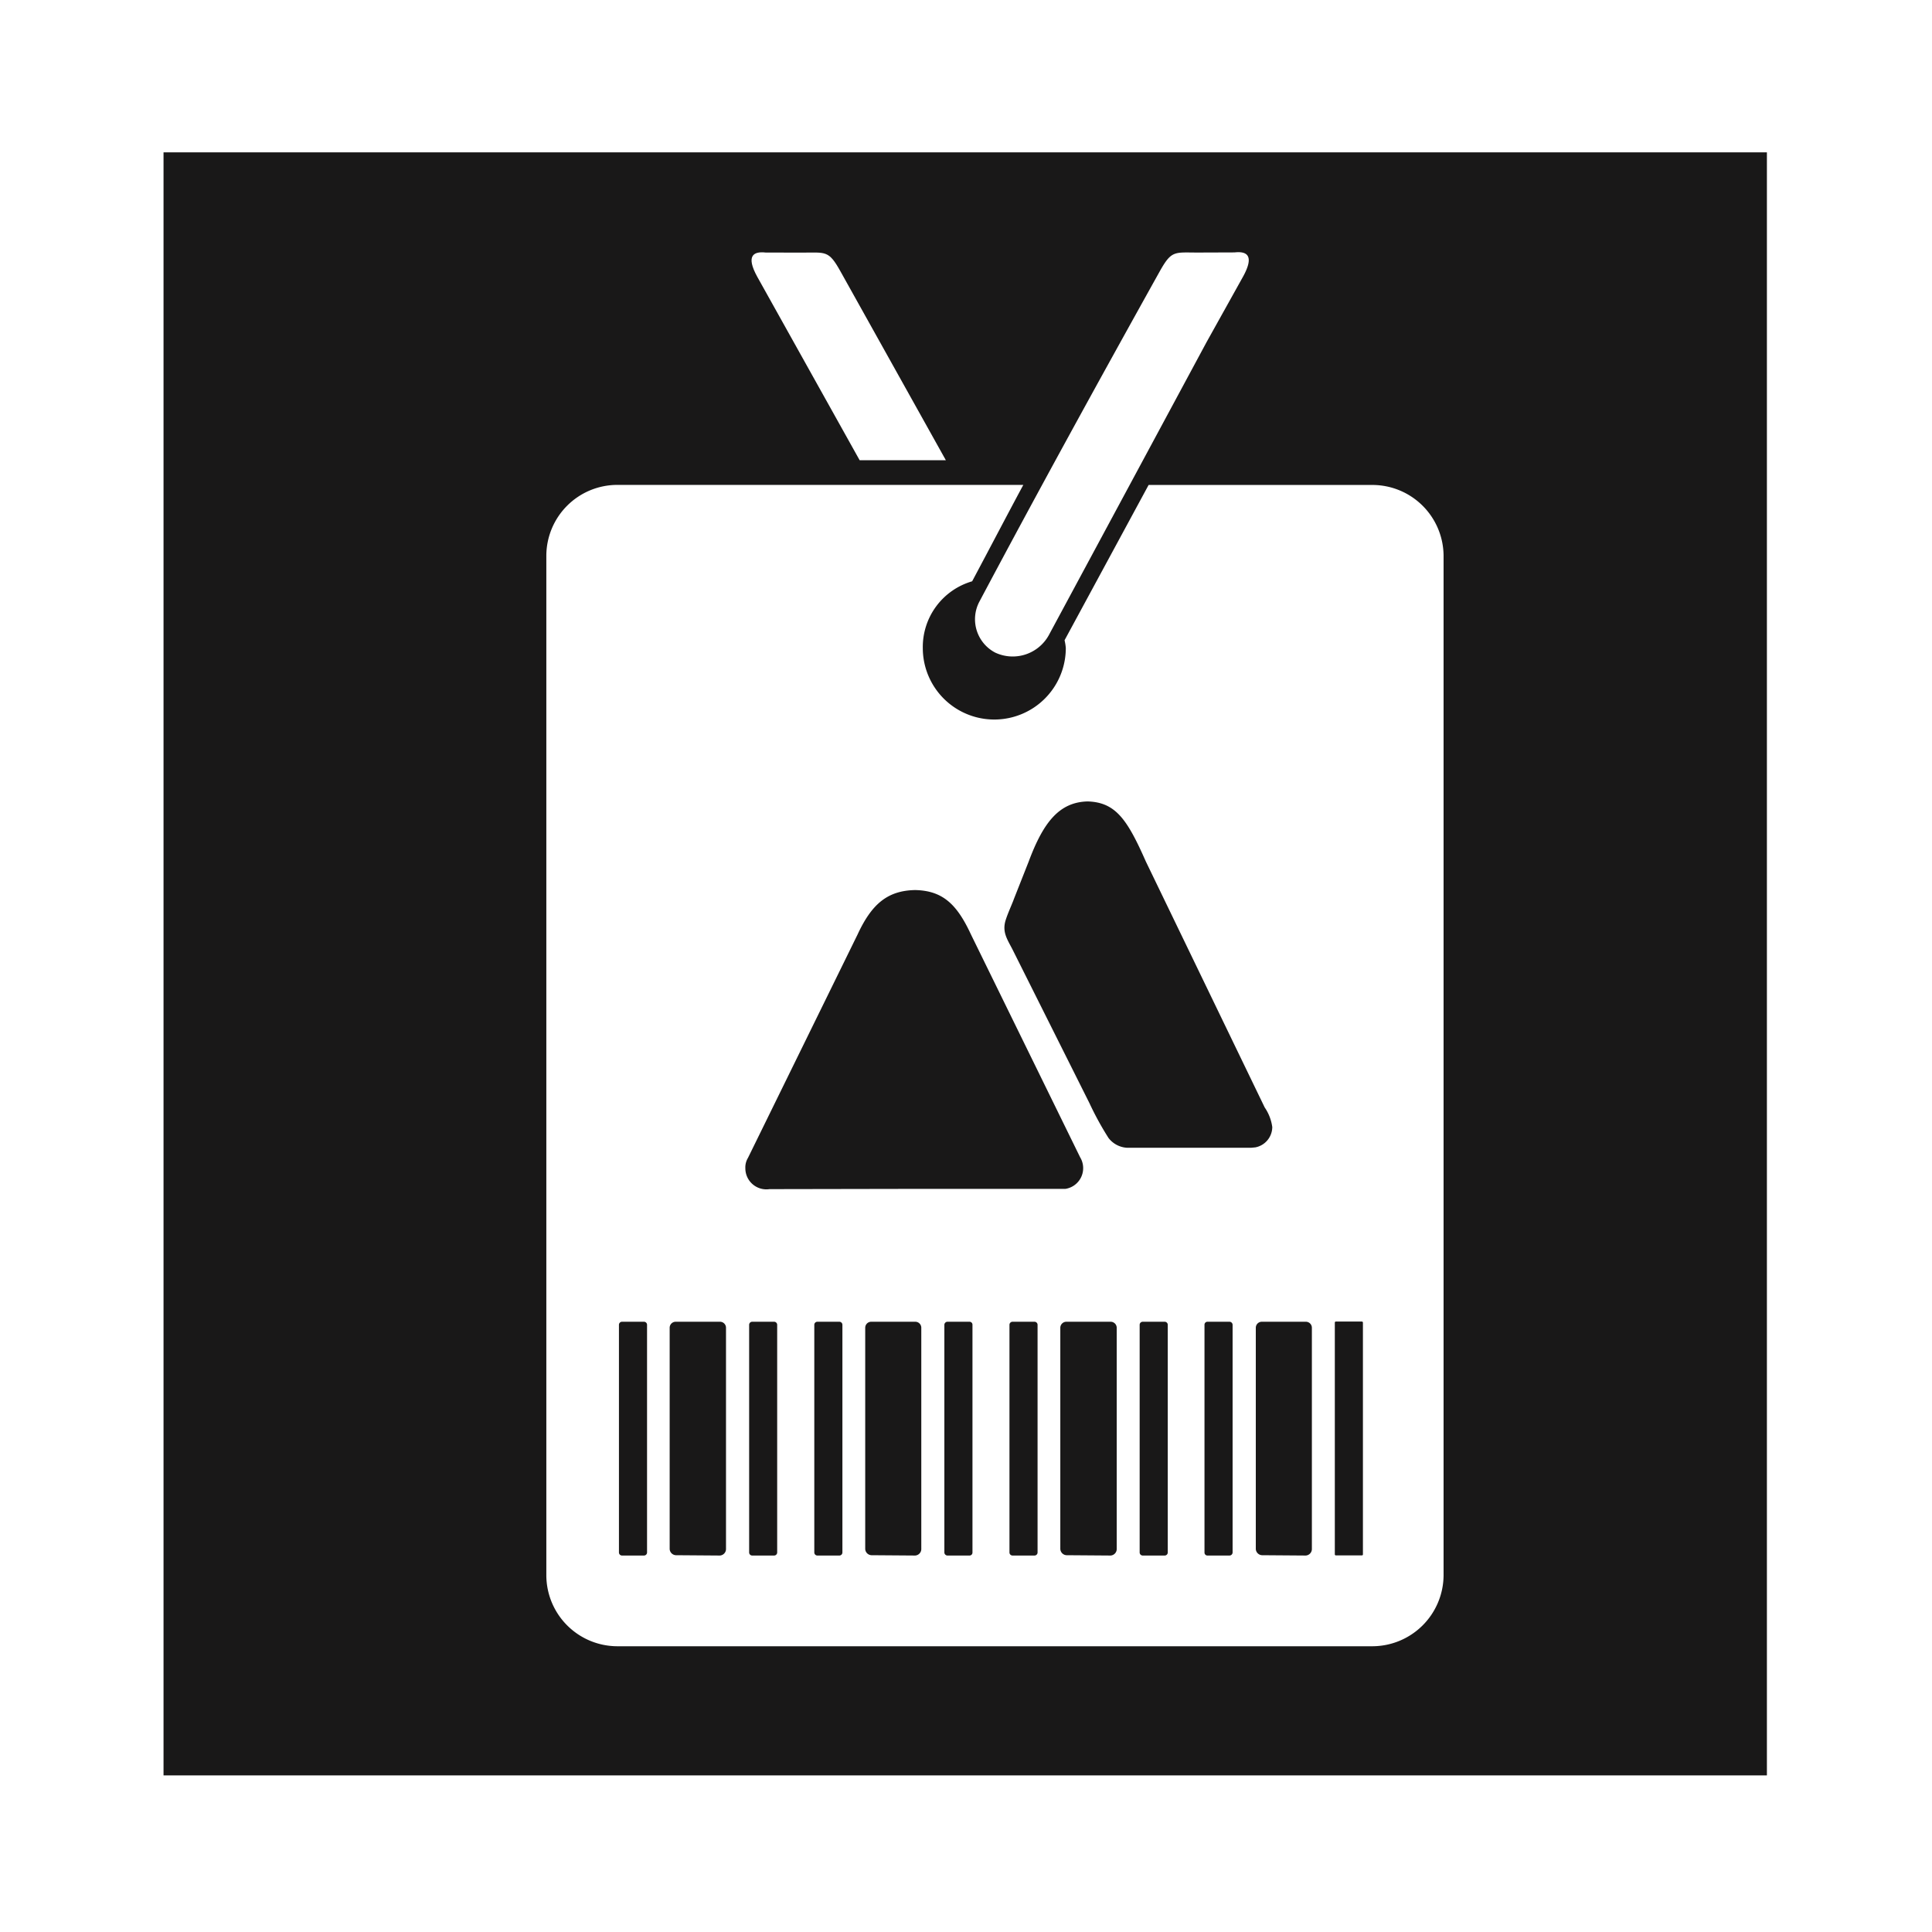
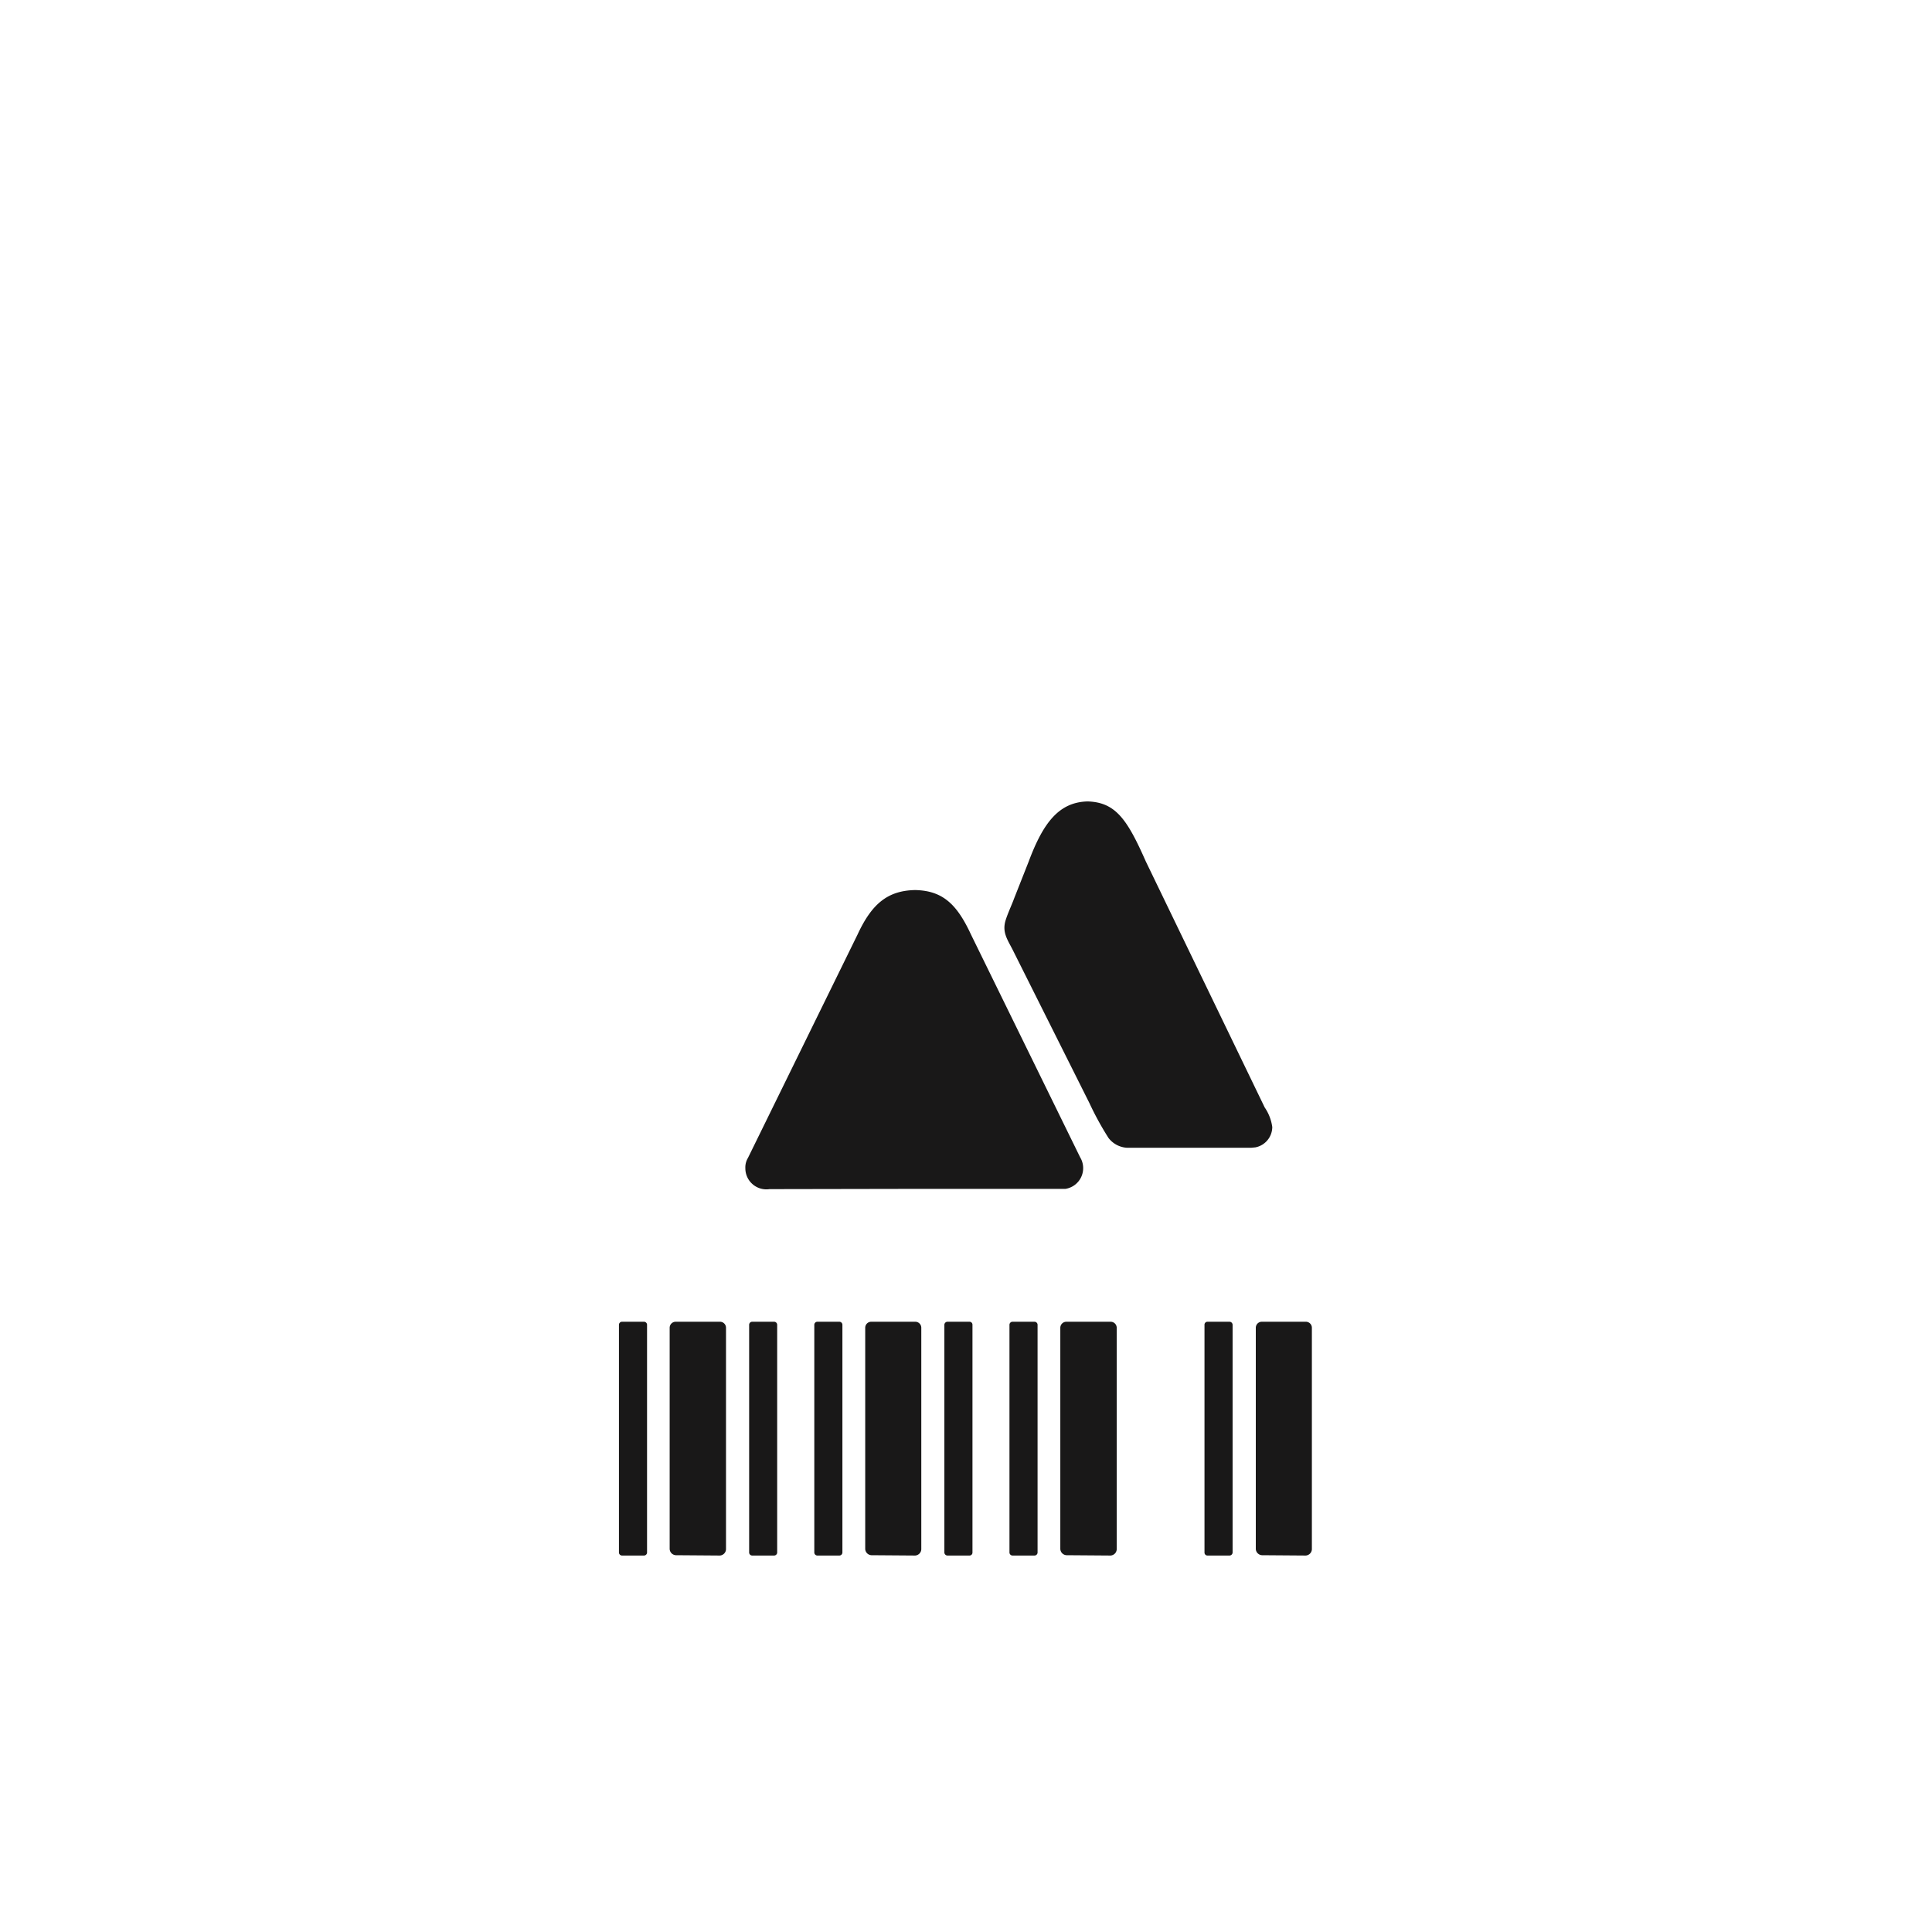
<svg xmlns="http://www.w3.org/2000/svg" id="Group_251" data-name="Group 251" width="29.56" height="29.56" viewBox="0 0 29.56 29.56">
  <rect id="Rectangle_111" data-name="Rectangle 111" width="29.56" height="29.56" transform="translate(0 0)" fill="#fff" />
-   <rect id="Rectangle_112" data-name="Rectangle 112" width="24.532" height="24.833" transform="translate(2.502 2.331)" fill="#191818" />
  <g id="Group_250" data-name="Group 250" transform="translate(8.361 3.861)">
    <path id="Path_202" data-name="Path 202" d="M1140.877,633.055c-.357,0-.4-.036-.579.283h0c-.929,1.667-1.87,3.379-2.76,5.054a.576.576,0,0,0,.238.783.631.631,0,0,0,.82-.262l2.416-4.488.557-1c.18-.326.058-.393-.128-.372" transform="translate(-1130.912 -633.052)" fill="#fff" fill-rule="evenodd" />
    <path id="Path_203" data-name="Path 203" d="M1136.563,633.055c-.185-.021-.308.046-.128.372l1.566,2.806h1.319l-1.615-2.894c-.179-.32-.222-.283-.578-.283" transform="translate(-1133.209 -633.052)" fill="#fff" fill-rule="evenodd" />
    <path id="Path_204" data-name="Path 204" d="M1147.957,634.22h-3.427l-1.286,2.376a.746.746,0,0,1,.019.119,1.094,1.094,0,1,1-2.188,0,1.047,1.047,0,0,1,.755-1.021c.275-.515.533-1.011.783-1.475H1136.4a1.087,1.087,0,0,0-1.085,1.085v15.6a1.089,1.089,0,0,0,1.085,1.084h11.555a1.092,1.092,0,0,0,1.088-1.084V635.3A1.09,1.09,0,0,0,1147.957,634.22Z" transform="translate(-1135.317 -630.661)" fill="#fff" fill-rule="evenodd" />
    <path id="Path_205" data-name="Path 205" d="M1137.757,637.315c-.039.1-.1.232-.128.332-.042.167.031.271.11.423l1.179,2.355a4.622,4.622,0,0,0,.292.533.385.385,0,0,0,.281.149l.03,0h1.844l.027,0,.064-.006h0a.319.319,0,0,0,.259-.311.692.692,0,0,0-.116-.3l-1.818-3.762c-.283-.64-.46-.908-.893-.92-.436.012-.677.323-.9.92l-.231.585Z" transform="translate(-1130.61 -627.407)" fill="#191818" />
    <path id="Path_206" data-name="Path 206" d="M1138.9,640.829h2.215l.046,0,.045,0h0l0,0a.321.321,0,0,0,.225-.484l-1.669-3.406c-.217-.469-.436-.673-.856-.682-.423.009-.664.213-.881.682l-1.676,3.416a.28.28,0,0,0-.04.158.322.322,0,0,0,.369.32Z" transform="translate(-1133.266 -626.5)" fill="#191818" />
    <path id="Path_207" data-name="Path 207" d="M1136.065,642a.047.047,0,0,0,.046-.046v-3.485a.047.047,0,0,0-.046-.046h-.338a.047.047,0,0,0-.046.046v3.485a.047.047,0,0,0,.046.046Z" transform="translate(-1134.572 -622.061)" fill="#191818" />
    <path id="Path_208" data-name="Path 208" d="M1136.7,642a.1.1,0,0,0,.095-.095v-3.391a.092.092,0,0,0-.095-.091h-.673a.092.092,0,0,0-.094.091V641.9a.1.1,0,0,0,.094.095Z" transform="translate(-1134.048 -622.061)" fill="#191818" />
    <path id="Path_209" data-name="Path 209" d="M1136.719,642a.047.047,0,0,0,.045-.046v-3.485a.047.047,0,0,0-.045-.046h-.339a.047.047,0,0,0-.045.046v3.485a.047.047,0,0,0,.045.046Z" transform="translate(-1133.234 -622.061)" fill="#191818" />
    <path id="Path_210" data-name="Path 210" d="M1137.043,642a.047.047,0,0,0,.049-.046v-3.485a.047.047,0,0,0-.049-.046h-.335a.047.047,0,0,0-.046.046v3.485a.047.047,0,0,0,.046.046Z" transform="translate(-1132.564 -622.061)" fill="#191818" />
    <path id="Path_211" data-name="Path 211" d="M1138.026,642a.047.047,0,0,0,.046-.046v-3.485a.047.047,0,0,0-.046-.046h-.338a.047.047,0,0,0-.046.046v3.485a.047.047,0,0,0,.046.046Z" transform="translate(-1130.558 -622.061)" fill="#191818" />
    <path id="Path_212" data-name="Path 212" d="M1139,642a.048.048,0,0,0,.049-.046v-3.485a.048.048,0,0,0-.049-.046h-.335a.045.045,0,0,0-.046.046v3.485a.045.045,0,0,0,.046.046Z" transform="translate(-1128.551 -622.061)" fill="#191818" />
    <path id="Path_213" data-name="Path 213" d="M1137.682,642a.1.1,0,0,0,.094-.095v-3.391a.092.092,0,0,0-.094-.091h-.67a.092.092,0,0,0-.094.091V641.9a.1.1,0,0,0,.094.095Z" transform="translate(-1132.041 -622.061)" fill="#191818" />
    <path id="Path_214" data-name="Path 214" d="M1138.666,642a.1.1,0,0,0,.094-.095v-3.391a.093.093,0,0,0-.094-.091h-.674a.093.093,0,0,0-.095.091V641.9a.1.1,0,0,0,.095.095Z" transform="translate(-1130.035 -622.061)" fill="#191818" />
    <path id="Path_215" data-name="Path 215" d="M1139.644,642a.1.1,0,0,0,.094-.095v-3.391a.092.092,0,0,0-.094-.091h-.67a.092.092,0,0,0-.094.091V641.9a.1.1,0,0,0,.094.095Z" transform="translate(-1128.027 -622.061)" fill="#191818" />
    <path id="Path_216" data-name="Path 216" d="M1137.7,642a.045.045,0,0,0,.046-.046v-3.485a.045.045,0,0,0-.046-.046h-.335a.048.048,0,0,0-.049.046v3.485a.048.048,0,0,0,.049.046Z" transform="translate(-1131.228 -622.061)" fill="#191818" />
-     <path id="Path_217" data-name="Path 217" d="M1138.677,642a.047.047,0,0,0,.049-.046v-3.485a.047.047,0,0,0-.049-.046h-.335a.047.047,0,0,0-.046.046v3.485a.047.047,0,0,0,.046.046Z" transform="translate(-1129.22 -622.061)" fill="#191818" />
-     <rect id="Rectangle_113" data-name="Rectangle 113" width="0.43" height="3.578" rx="0.015" transform="translate(12.062 16.359)" fill="#191818" />
  </g>
</svg>